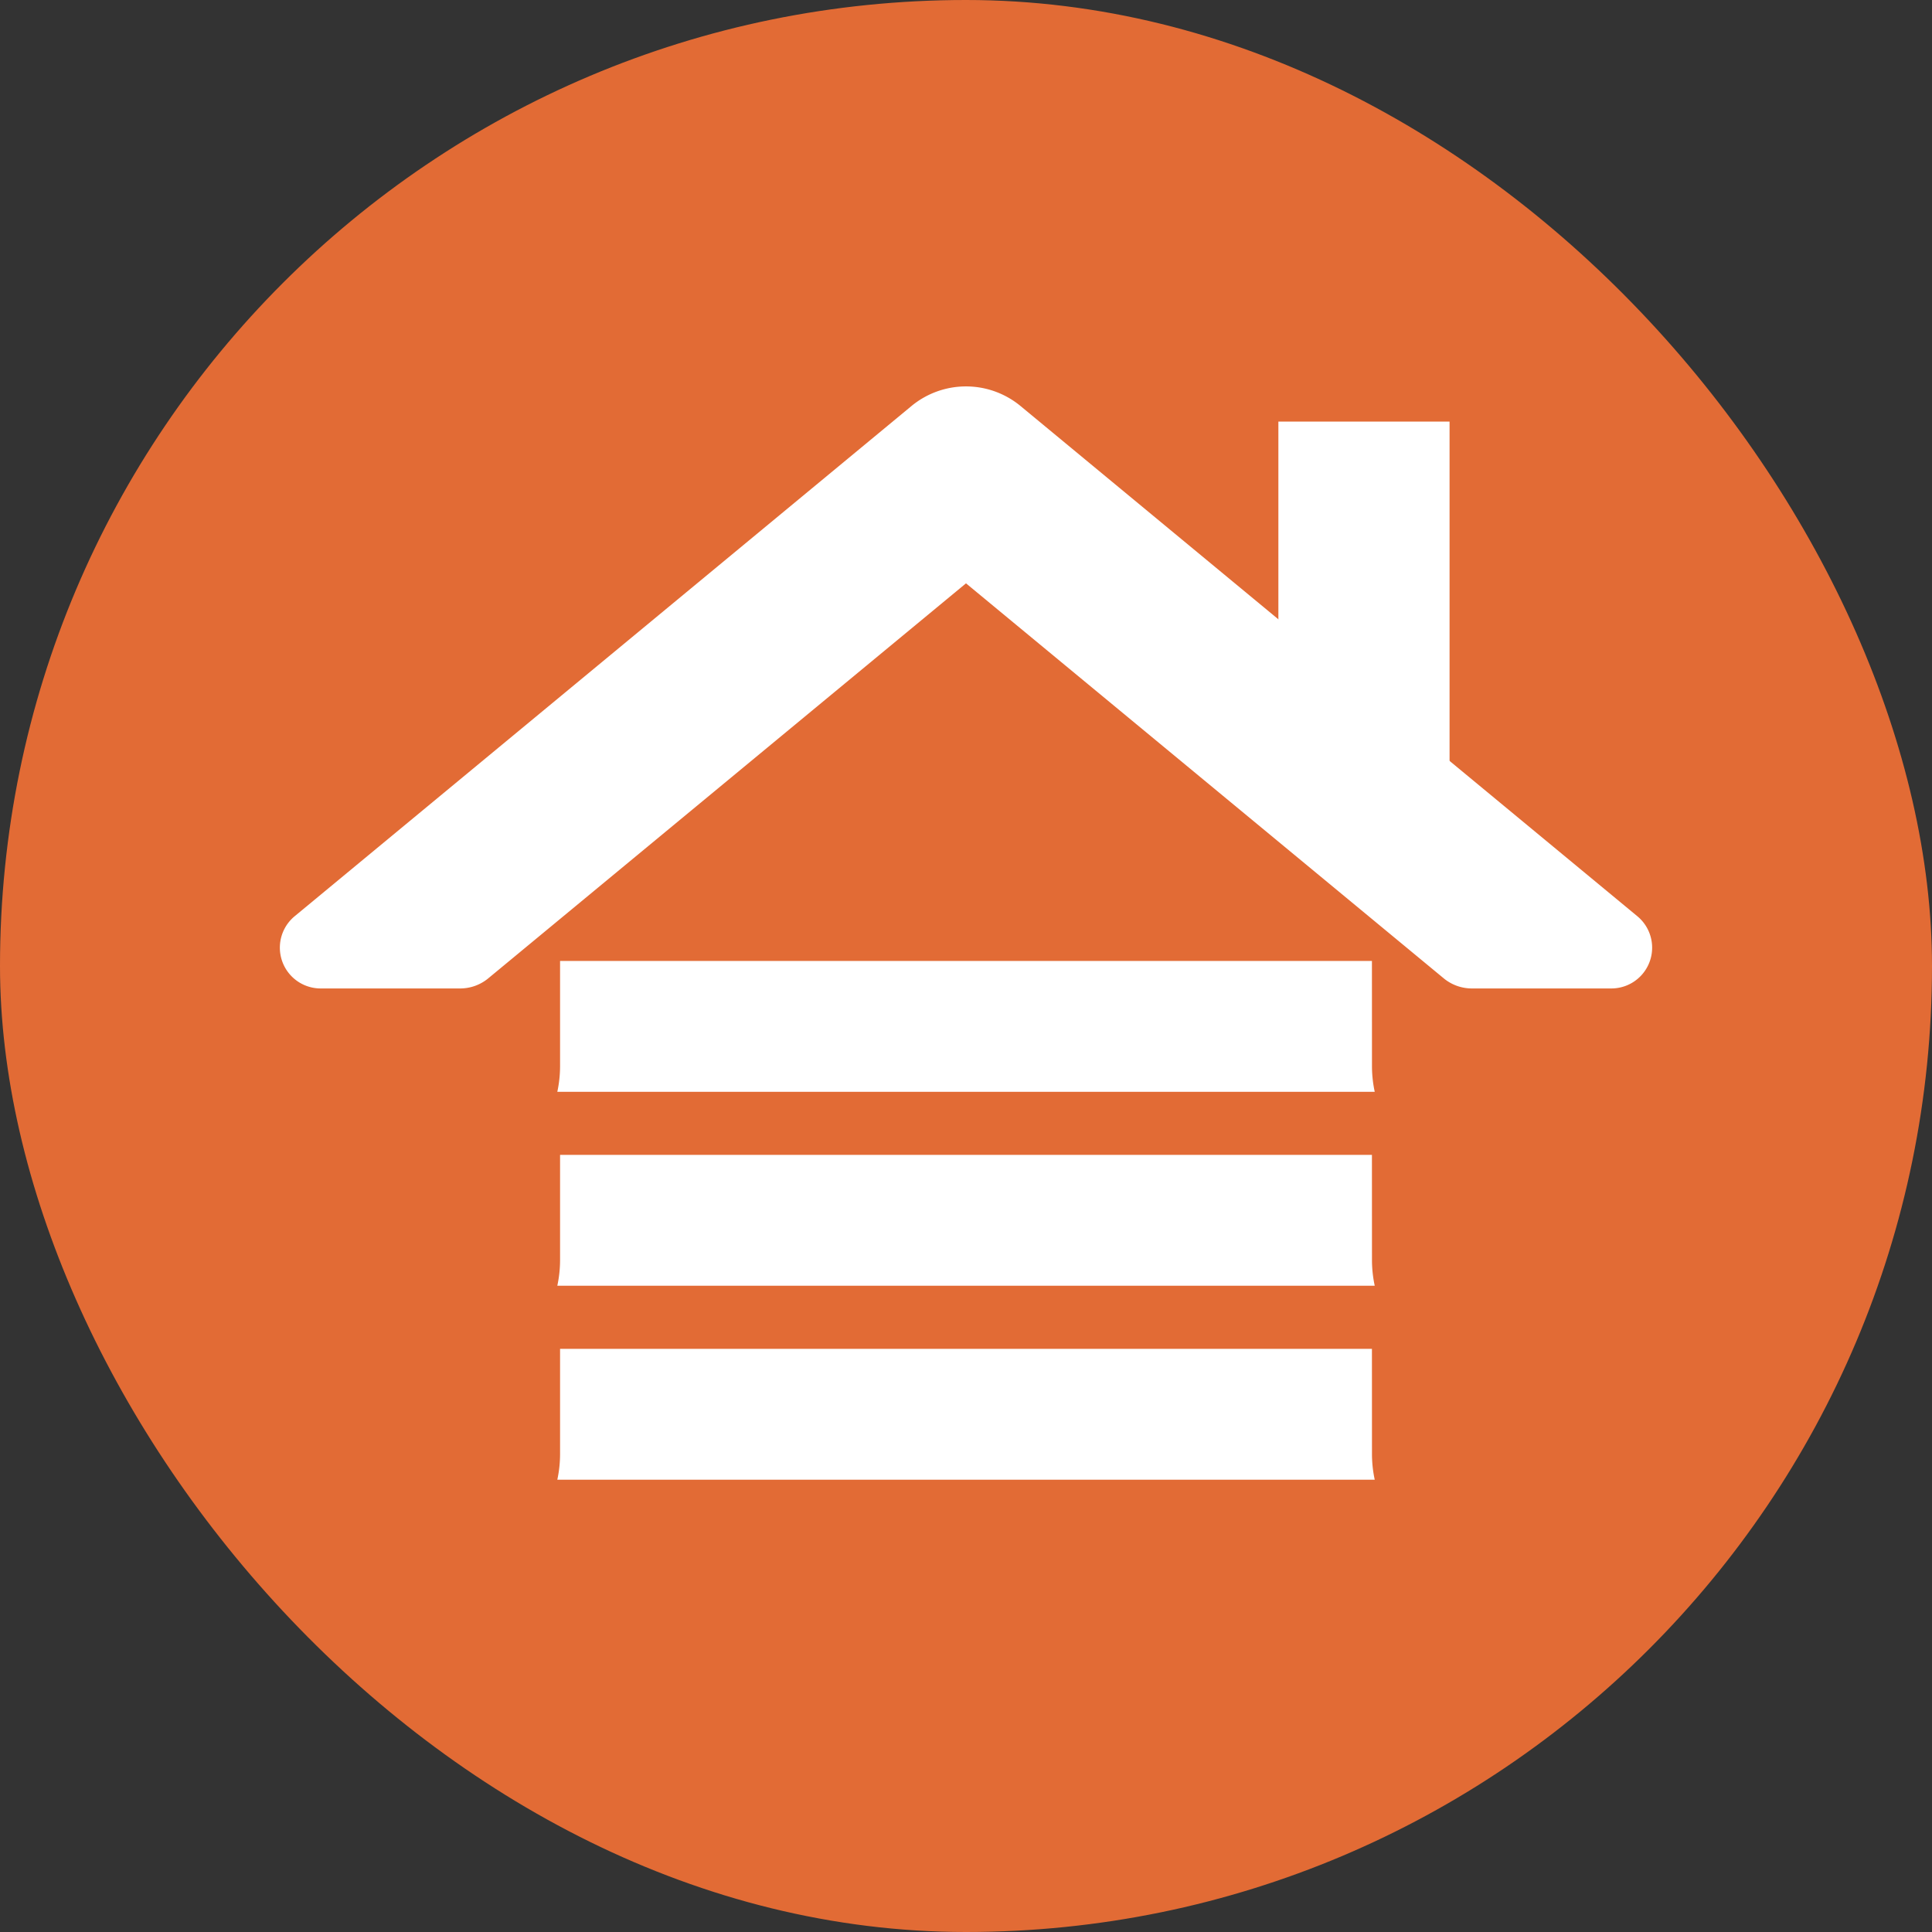
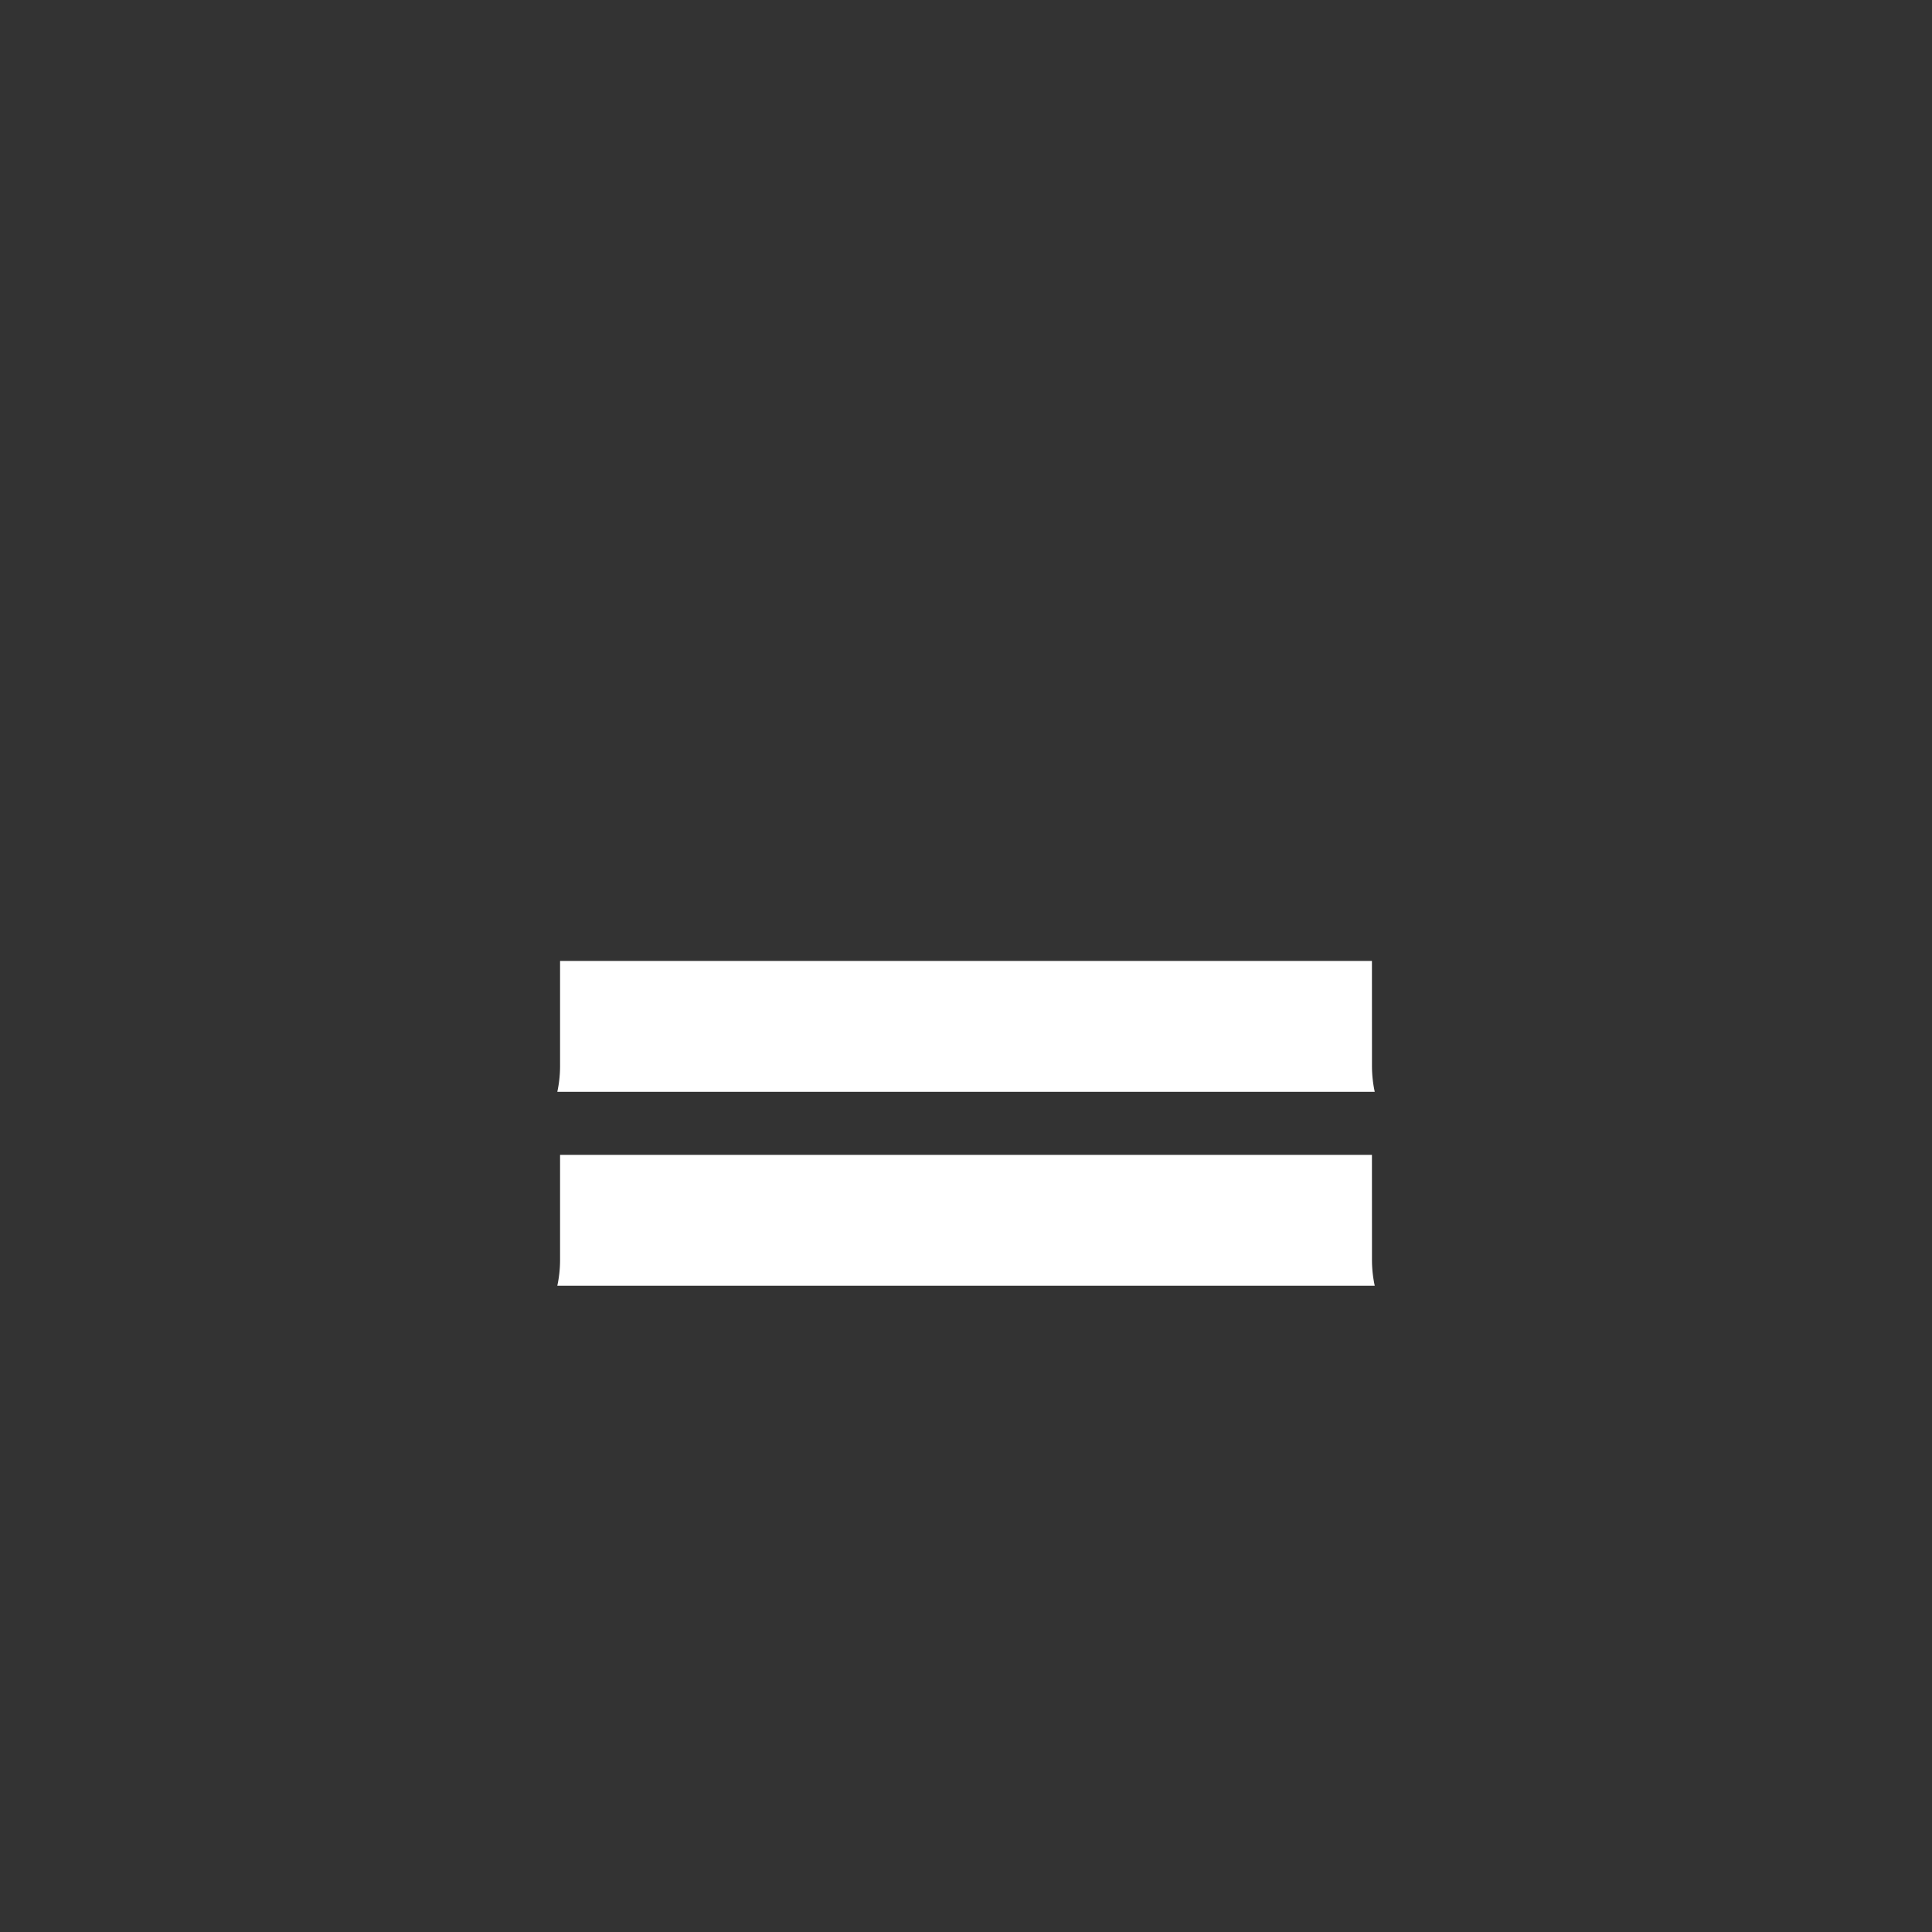
<svg xmlns="http://www.w3.org/2000/svg" viewBox="0 0 45 45">
  <rect x="0" y="0" width="45" height="45" fill="#333333" stroke="none" />
  <g data-name="Group 1626">
-     <rect width="45" height="45" rx="22.5" fill="#e26b35" data-name="Group 1336" />
    <g data-name="Group 1414">
      <g data-name="Group 650">
        <g data-name="Group 648">
-           <path data-name="Path 2803" d="m11.373 22.787 11.127-9.2 11.127 9.2a1.029 1.029 0 0 0 .655.236h3.25a.95.95 0 0 0 .605-1.682L23.776 9.462a1.994 1.994 0 0 0-2.552 0L6.863 21.341a.95.95 0 0 0 .605 1.682h3.25a1.027 1.027 0 0 0 .655-.236Z" fill="#fff" />
-         </g>
-         <path data-name="Path 2804" d="M33.763 18.493V9.82h-3.987v5.353" fill="#fff" />
+           </g>
      </g>
      <g data-name="Group 1413" fill="#fff">
        <path data-name="Path 3251" d="M31.955 26.899h-18.91v2.462a2.856 2.856 0 0 1-.064.586H32.02a2.856 2.856 0 0 1-.064-.586Z" />
        <path data-name="Path 3253" d="M31.955 22.382h-18.91v2.462a2.856 2.856 0 0 1-.064.586H32.02a2.856 2.856 0 0 1-.064-.586Z" />
-         <path data-name="Path 3254" d="M31.955 31.417h-18.91v2.462a2.856 2.856 0 0 1-.064.586H32.02a2.856 2.856 0 0 1-.064-.586Z" />
      </g>
    </g>
  </g>
</svg>